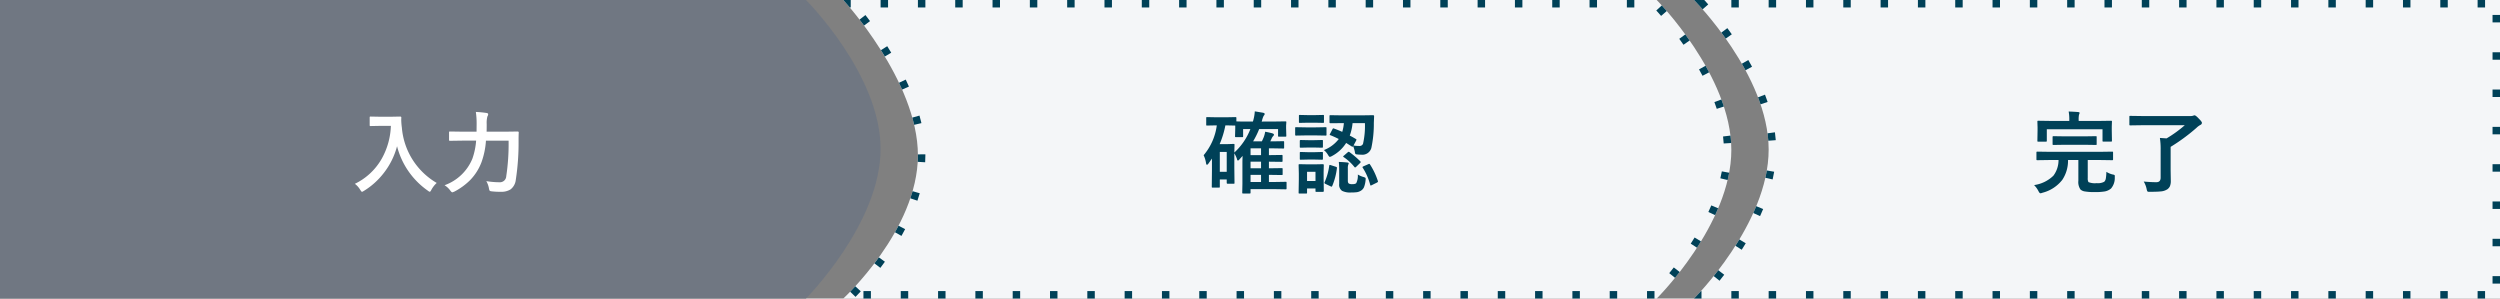
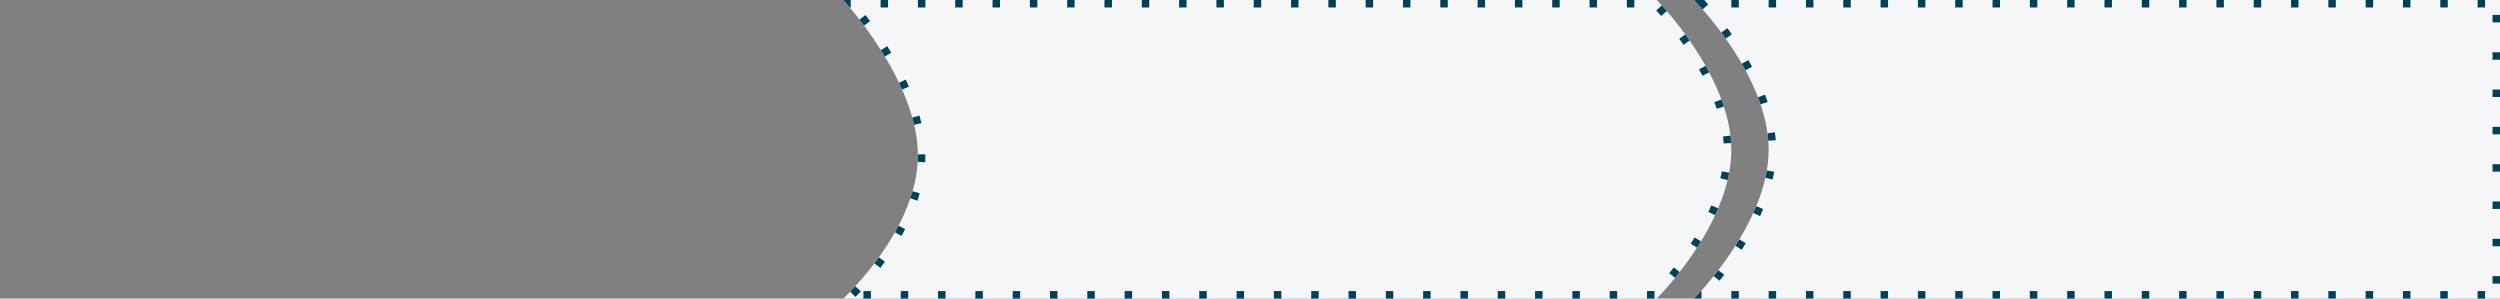
<svg xmlns="http://www.w3.org/2000/svg" width="335" height="40" viewBox="0 0 335 40">
  <rect x="0" y="0" width="335" height="40" fill="#808080" stroke="none" />
  <g transform="translate(-20 -208)">
-     <path d="M0,0H108s10,9.958,10,19.958S108,40,108,40H0Z" transform="translate(20 208)" fill="#707782" />
    <g transform="translate(133 208)" fill="#f4f6f8" stroke-dasharray="1 4">
      <path d="M0,0H109s10,10.093,10,20.093S109,40,109,40H0s10-9.188,10-19.188S0,0,0,0Z" stroke="none" />
      <path d="M 0 0 L 1 0 L 1 1 L 0.869 1 C 0.33 0.357 0 0 0 0 Z M 5 0 L 6 0 L 6 1 L 5 1 L 5 0 Z M 10 0 L 11 0 L 11 1 L 10 1 L 10 0 Z M 15 0 L 16 0 L 16 1 L 15 1 L 15 0 Z M 20 0 L 21 0 L 21 1 L 20 1 L 20 0 Z M 25 0 L 26 0 L 26 1 L 25 1 L 25 0 Z M 30 0 L 31 0 L 31 1 L 30 1 L 30 0 Z M 35 0 L 36 0 L 36 1 L 35 1 L 35 0 Z M 40 0 L 41 0 L 41 1 L 40 1 L 40 0 Z M 45 0 L 46 0 L 46 1 L 45 1 L 45 0 Z M 50 0 L 51 0 L 51 1 L 50 1 L 50 0 Z M 55 0 L 56 0 L 56 1 L 55 1 L 55 0 Z M 60 0 L 61 0 L 61 1 L 60 1 L 60 0 Z M 65 0 L 66 0 L 66 1 L 65 1 L 65 0 Z M 70 0 L 71 0 L 71 1 L 70 1 L 70 0 Z M 75 0 L 76 0 L 76 1 L 75 1 L 75 0 Z M 80 0 L 81 0 L 81 1 L 80 1 L 80 0 Z M 85 0 L 86 0 L 86 1 L 85 1 L 85 0 Z M 90 0 L 91 0 L 91 1 L 90 1 L 90 0 Z M 95 0 L 96 0 L 96 1 L 95 1 L 95 0 Z M 100 0 L 101 0 L 101 1 L 100 1 L 100 0 Z M 105 0 L 106 0 L 106 1 L 105 1 L 105 0 Z M 109.683 0.73 C 109.854 0.919 110.053 1.142 110.274 1.397 C 110.275 1.398 110.276 1.4 110.277 1.401 C 110.299 1.427 110.322 1.453 110.345 1.479 L 109.588 2.132 C 109.37 1.88 109.152 1.634 108.942 1.401 L 109.683 0.73 Z M 112.829 4.613 C 112.855 4.648 112.882 4.685 112.908 4.721 C 112.908 4.721 112.909 4.722 112.909 4.723 C 112.911 4.725 112.911 4.726 112.913 4.727 C 112.915 4.73 112.916 4.733 112.918 4.735 C 112.919 4.736 112.92 4.737 112.92 4.738 C 112.923 4.742 112.926 4.745 112.928 4.749 C 112.928 4.749 112.928 4.749 112.928 4.749 C 113.039 4.903 113.151 5.059 113.263 5.218 C 113.264 5.22 113.265 5.221 113.266 5.222 C 113.268 5.225 113.269 5.227 113.271 5.23 C 113.273 5.232 113.274 5.234 113.276 5.236 C 113.277 5.237 113.277 5.239 113.278 5.24 C 113.28 5.243 113.282 5.245 113.284 5.248 C 113.284 5.249 113.285 5.249 113.285 5.25 C 113.327 5.309 113.368 5.368 113.409 5.427 L 112.589 5.999 C 112.404 5.734 112.213 5.465 112.021 5.202 L 112.829 4.613 Z M 115.542 8.81 C 115.598 8.909 115.654 9.009 115.709 9.109 C 115.709 9.109 115.709 9.109 115.709 9.109 C 115.711 9.113 115.714 9.118 115.716 9.122 C 115.716 9.122 115.716 9.122 115.716 9.122 C 115.729 9.145 115.741 9.168 115.754 9.191 C 115.754 9.191 115.754 9.191 115.754 9.191 C 115.756 9.195 115.759 9.199 115.761 9.204 C 115.762 9.205 115.762 9.206 115.763 9.207 C 115.765 9.21 115.766 9.213 115.768 9.217 C 115.769 9.218 115.77 9.22 115.771 9.222 C 115.772 9.224 115.774 9.227 115.775 9.23 C 115.776 9.231 115.777 9.233 115.778 9.235 C 115.78 9.238 115.781 9.24 115.783 9.243 C 115.784 9.245 115.785 9.246 115.786 9.249 C 115.787 9.251 115.788 9.254 115.79 9.256 C 115.791 9.258 115.792 9.26 115.793 9.262 C 115.794 9.264 115.796 9.267 115.797 9.269 C 115.798 9.271 115.799 9.274 115.8 9.275 C 115.802 9.278 115.803 9.28 115.805 9.283 C 115.805 9.285 115.806 9.286 115.807 9.288 C 115.809 9.291 115.81 9.294 115.812 9.297 C 115.813 9.298 115.814 9.3 115.815 9.301 C 115.816 9.305 115.818 9.308 115.82 9.311 C 115.82 9.312 115.821 9.313 115.822 9.314 C 115.829 9.328 115.836 9.341 115.843 9.354 C 115.844 9.356 115.845 9.358 115.846 9.359 C 115.848 9.362 115.849 9.365 115.851 9.368 C 115.851 9.369 115.852 9.371 115.853 9.373 C 115.855 9.375 115.856 9.378 115.858 9.381 C 115.859 9.383 115.859 9.384 115.861 9.386 C 115.862 9.389 115.864 9.392 115.865 9.395 C 115.866 9.396 115.867 9.398 115.868 9.4 C 115.869 9.402 115.871 9.405 115.872 9.408 C 115.873 9.41 115.874 9.411 115.875 9.413 C 115.877 9.416 115.878 9.419 115.88 9.421 C 115.88 9.423 115.881 9.425 115.882 9.426 C 115.884 9.429 115.885 9.432 115.887 9.435 C 115.888 9.436 115.889 9.438 115.889 9.439 C 115.891 9.443 115.893 9.446 115.895 9.45 C 115.895 9.451 115.896 9.451 115.896 9.453 C 115.898 9.456 115.9 9.46 115.902 9.463 C 115.903 9.464 115.903 9.465 115.904 9.466 C 115.943 9.54 115.982 9.613 116.022 9.687 L 115.138 10.155 C 114.988 9.873 114.832 9.585 114.671 9.301 L 115.542 8.81 Z M 117.667 13.33 C 117.747 13.545 117.824 13.761 117.898 13.978 C 117.898 13.978 117.898 13.978 117.898 13.979 C 117.899 13.983 117.901 13.988 117.902 13.992 C 117.903 13.993 117.903 13.994 117.903 13.995 C 117.905 13.999 117.906 14.002 117.907 14.006 C 117.908 14.008 117.908 14.009 117.909 14.011 C 117.91 14.014 117.911 14.017 117.912 14.02 C 117.913 14.022 117.913 14.024 117.914 14.026 C 117.915 14.029 117.916 14.031 117.917 14.034 C 117.917 14.036 117.918 14.039 117.919 14.041 C 117.92 14.044 117.921 14.046 117.921 14.048 C 117.922 14.051 117.923 14.053 117.924 14.056 C 117.925 14.058 117.925 14.06 117.926 14.062 C 117.927 14.065 117.928 14.068 117.929 14.071 C 117.93 14.072 117.93 14.074 117.931 14.076 C 117.932 14.079 117.933 14.083 117.934 14.086 C 117.935 14.087 117.935 14.088 117.935 14.089 C 117.956 14.15 117.976 14.213 117.997 14.274 L 117.046 14.585 C 116.949 14.287 116.842 13.982 116.729 13.679 L 117.667 13.33 Z M 118.882 18.169 C 118.882 18.169 118.882 18.17 118.882 18.171 C 118.882 18.174 118.883 18.178 118.883 18.182 C 118.883 18.183 118.884 18.185 118.884 18.186 C 118.884 18.19 118.885 18.193 118.885 18.197 C 118.885 18.198 118.885 18.2 118.886 18.202 C 118.886 18.205 118.886 18.208 118.887 18.212 C 118.887 18.214 118.887 18.215 118.887 18.217 C 118.888 18.22 118.888 18.223 118.889 18.226 C 118.889 18.228 118.889 18.231 118.889 18.232 C 118.89 18.235 118.89 18.238 118.89 18.241 C 118.89 18.243 118.891 18.245 118.891 18.248 C 118.891 18.25 118.892 18.252 118.892 18.254 C 118.892 18.257 118.892 18.26 118.893 18.263 C 118.893 18.264 118.893 18.264 118.893 18.265 C 118.895 18.278 118.896 18.292 118.898 18.306 C 118.898 18.306 118.898 18.307 118.898 18.307 C 118.898 18.311 118.899 18.315 118.899 18.319 C 118.899 18.32 118.899 18.321 118.899 18.322 C 118.9 18.326 118.9 18.329 118.901 18.333 C 118.901 18.334 118.901 18.336 118.901 18.337 C 118.902 18.341 118.902 18.344 118.902 18.348 C 118.902 18.349 118.903 18.35 118.903 18.352 C 118.903 18.355 118.904 18.359 118.904 18.363 C 118.904 18.364 118.904 18.365 118.904 18.367 C 118.905 18.37 118.905 18.374 118.906 18.378 C 118.906 18.379 118.906 18.38 118.906 18.382 C 118.906 18.385 118.907 18.389 118.907 18.392 C 118.907 18.394 118.907 18.395 118.908 18.397 C 118.908 18.4 118.908 18.404 118.909 18.407 C 118.909 18.409 118.909 18.41 118.909 18.411 C 118.91 18.415 118.91 18.419 118.91 18.422 C 118.91 18.424 118.911 18.425 118.911 18.426 C 118.911 18.43 118.912 18.433 118.912 18.437 C 118.912 18.438 118.912 18.44 118.912 18.441 C 118.913 18.445 118.913 18.448 118.913 18.452 C 118.914 18.453 118.914 18.455 118.914 18.456 C 118.914 18.46 118.915 18.463 118.915 18.467 C 118.915 18.468 118.915 18.469 118.915 18.47 C 118.916 18.474 118.916 18.478 118.917 18.482 C 118.917 18.483 118.917 18.483 118.917 18.484 C 118.919 18.507 118.921 18.529 118.923 18.551 C 118.924 18.553 118.924 18.554 118.924 18.556 C 118.924 18.559 118.924 18.562 118.925 18.565 C 118.925 18.567 118.925 18.569 118.925 18.571 C 118.926 18.574 118.926 18.577 118.926 18.579 C 118.926 18.582 118.927 18.584 118.927 18.586 C 118.927 18.589 118.927 18.591 118.928 18.594 C 118.928 18.596 118.928 18.599 118.928 18.602 C 118.929 18.604 118.929 18.606 118.929 18.609 C 118.929 18.612 118.929 18.614 118.93 18.617 C 118.93 18.619 118.93 18.622 118.93 18.624 C 118.931 18.627 118.931 18.629 118.931 18.632 C 118.931 18.635 118.932 18.636 118.932 18.639 C 118.932 18.642 118.932 18.645 118.933 18.648 C 118.933 18.65 118.933 18.651 118.933 18.654 C 118.933 18.657 118.934 18.66 118.934 18.663 C 118.934 18.665 118.934 18.667 118.935 18.669 C 118.935 18.672 118.935 18.675 118.935 18.679 C 118.936 18.68 118.936 18.682 118.936 18.684 C 118.936 18.687 118.937 18.691 118.937 18.695 C 118.937 18.696 118.937 18.697 118.937 18.699 C 118.938 18.703 118.938 18.707 118.938 18.711 C 118.938 18.712 118.938 18.713 118.939 18.714 C 118.939 18.718 118.939 18.723 118.94 18.728 C 118.94 18.728 118.94 18.728 118.94 18.729 C 118.943 18.76 118.945 18.791 118.948 18.822 C 118.948 18.822 118.948 18.822 118.948 18.822 C 118.948 18.827 118.949 18.832 118.949 18.838 C 118.949 18.838 118.949 18.837 118.949 18.838 C 118.949 18.843 118.95 18.848 118.95 18.853 C 118.95 18.853 118.95 18.854 118.95 18.854 C 118.951 18.859 118.951 18.864 118.951 18.869 C 118.951 18.869 118.951 18.868 118.951 18.869 C 118.952 18.874 118.952 18.879 118.953 18.884 C 118.953 18.884 118.953 18.885 118.953 18.885 C 118.953 18.89 118.953 18.895 118.954 18.9 C 118.954 18.9 118.954 18.899 118.954 18.9 C 118.954 18.905 118.955 18.91 118.955 18.915 C 118.955 18.915 118.955 18.916 118.955 18.916 C 118.959 18.967 118.963 19.019 118.966 19.071 C 118.966 19.071 118.966 19.071 118.966 19.071 C 118.966 19.076 118.967 19.081 118.967 19.086 C 118.967 19.087 118.967 19.087 118.967 19.088 C 118.967 19.092 118.968 19.097 118.968 19.101 C 118.968 19.102 118.968 19.103 118.968 19.104 C 118.968 19.108 118.969 19.112 118.969 19.116 C 118.969 19.118 118.969 19.119 118.969 19.12 C 118.969 19.124 118.97 19.128 118.97 19.131 C 118.97 19.133 118.97 19.134 118.97 19.136 C 118.97 19.139 118.971 19.143 118.971 19.147 C 118.971 19.148 118.971 19.149 118.971 19.151 C 118.971 19.154 118.971 19.158 118.972 19.161 C 118.972 19.163 118.972 19.163 118.972 19.165 L 117.974 19.225 C 117.955 18.917 117.927 18.603 117.889 18.288 L 118.882 18.169 Z M 117.725 22.963 L 118.708 23.146 C 118.678 23.308 118.646 23.47 118.611 23.631 C 118.611 23.632 118.611 23.632 118.611 23.632 C 118.61 23.636 118.609 23.64 118.608 23.644 C 118.608 23.645 118.608 23.646 118.608 23.647 C 118.607 23.651 118.606 23.655 118.605 23.658 C 118.605 23.66 118.605 23.661 118.605 23.662 C 118.604 23.665 118.603 23.669 118.602 23.672 C 118.602 23.674 118.602 23.676 118.601 23.678 C 118.601 23.681 118.6 23.684 118.599 23.687 C 118.599 23.689 118.599 23.691 118.598 23.693 C 118.598 23.695 118.597 23.698 118.596 23.701 C 118.596 23.703 118.595 23.706 118.595 23.708 C 118.594 23.711 118.594 23.713 118.593 23.715 C 118.593 23.718 118.592 23.721 118.591 23.723 C 118.591 23.725 118.59 23.728 118.59 23.73 C 118.589 23.733 118.589 23.736 118.588 23.739 C 118.588 23.741 118.587 23.742 118.587 23.745 C 118.586 23.748 118.585 23.751 118.585 23.754 C 118.584 23.756 118.584 23.758 118.584 23.76 C 118.583 23.763 118.582 23.767 118.581 23.77 C 118.581 23.771 118.581 23.773 118.58 23.774 C 118.579 23.778 118.578 23.782 118.578 23.786 C 118.577 23.787 118.577 23.788 118.577 23.789 C 118.573 23.809 118.568 23.829 118.564 23.85 C 118.564 23.85 118.563 23.85 118.563 23.85 C 118.562 23.855 118.561 23.86 118.56 23.864 C 118.56 23.866 118.56 23.866 118.56 23.867 C 118.559 23.871 118.558 23.875 118.557 23.879 C 118.556 23.881 118.556 23.881 118.556 23.883 C 118.555 23.887 118.554 23.89 118.554 23.894 C 118.553 23.895 118.553 23.897 118.552 23.899 C 118.552 23.902 118.551 23.905 118.55 23.909 C 118.55 23.911 118.549 23.912 118.549 23.914 C 118.548 23.917 118.547 23.92 118.547 23.924 C 118.546 23.926 118.546 23.927 118.546 23.929 C 118.545 23.932 118.544 23.935 118.543 23.938 C 118.543 23.941 118.543 23.942 118.542 23.944 C 118.541 23.947 118.541 23.95 118.54 23.953 C 118.539 23.955 118.539 23.957 118.539 23.959 C 118.538 23.962 118.537 23.965 118.537 23.967 C 118.536 23.97 118.536 23.972 118.535 23.975 C 118.535 23.977 118.534 23.979 118.533 23.981 C 118.533 23.984 118.532 23.987 118.532 23.99 C 118.531 23.992 118.531 23.994 118.53 23.995 C 118.529 23.999 118.529 24.002 118.528 24.005 C 118.528 24.006 118.527 24.007 118.527 24.008 C 118.526 24.013 118.525 24.016 118.524 24.02 C 118.524 24.021 118.524 24.021 118.524 24.022 C 118.516 24.056 118.508 24.09 118.5 24.124 L 117.527 23.892 C 117.602 23.581 117.668 23.268 117.725 22.963 Z M 116.314 27.523 L 117.235 27.914 C 117.135 28.147 117.033 28.38 116.928 28.61 C 116.928 28.611 116.928 28.611 116.928 28.612 C 116.926 28.615 116.924 28.619 116.922 28.623 C 116.922 28.624 116.922 28.624 116.922 28.625 C 116.92 28.629 116.918 28.633 116.916 28.637 C 116.916 28.637 116.916 28.638 116.915 28.639 C 116.914 28.643 116.912 28.646 116.91 28.65 C 116.91 28.651 116.91 28.651 116.909 28.652 C 116.908 28.656 116.906 28.66 116.904 28.664 C 116.904 28.664 116.903 28.665 116.903 28.666 C 116.901 28.669 116.9 28.673 116.898 28.677 C 116.898 28.678 116.897 28.678 116.897 28.678 C 116.895 28.683 116.894 28.686 116.892 28.691 C 116.891 28.691 116.891 28.691 116.891 28.691 C 116.87 28.737 116.85 28.782 116.828 28.828 L 115.922 28.406 C 116.058 28.112 116.19 27.815 116.314 27.523 Z M 114.078 31.824 L 114.93 32.346 C 114.754 32.634 114.576 32.917 114.398 33.193 L 113.558 32.65 C 113.735 32.375 113.91 32.098 114.078 31.824 Z M 111.289 35.835 L 112.077 36.449 C 112.075 36.453 112.072 36.456 112.069 36.46 C 112.069 36.46 112.068 36.461 112.068 36.462 C 112.066 36.464 112.065 36.466 112.063 36.467 C 111.86 36.728 111.661 36.977 111.469 37.213 C 111.468 37.215 111.466 37.217 111.465 37.219 C 111.461 37.223 111.458 37.227 111.454 37.232 L 110.679 36.601 C 110.884 36.349 111.089 36.091 111.289 35.835 Z M 107.701 39 L 108.701 39 L 108.701 40 C 108.701 40 107.701 40 107.701 40 L 107.701 39 Z M 102.701 39 L 103.701 39 L 103.701 40 C 103.701 40 102.701 40 102.701 40 L 102.701 39 Z M 97.701 39 L 98.701 39 L 98.701 40 C 98.701 40 97.701 40 97.701 40 L 97.701 39 Z M 92.701 39 L 93.701 39 L 93.701 40 C 93.701 40 92.701 40 92.701 40 L 92.701 39 Z M 87.701 39 L 88.701 39 L 88.701 40 C 88.701 40 87.701 40 87.701 40 L 87.701 39 Z M 82.701 39 L 83.701 39 L 83.701 40 C 83.701 40 82.701 40 82.701 40 L 82.701 39 Z M 77.701 39 L 78.701 39 L 78.701 40 C 78.701 40 77.701 40 77.701 40 L 77.701 39 Z M 72.701 39 L 73.701 39 L 73.701 40 C 73.701 40 72.701 40 72.701 40 L 72.701 39 Z M 67.701 39 L 68.701 39 L 68.701 40 C 68.701 40 67.701 40 67.701 40 L 67.701 39 Z M 62.701 39 L 63.701 39 L 63.701 40 C 63.701 40 62.701 40 62.701 40 L 62.701 39 Z M 57.701 39 L 58.701 39 L 58.701 40 C 58.701 40 57.701 40 57.701 40 L 57.701 39 Z M 52.701 39 L 53.701 39 L 53.701 40 C 53.701 40 52.701 40 52.701 40 L 52.701 39 Z M 47.701 39 L 48.701 39 L 48.701 40 C 48.701 40 47.701 40 47.701 40 L 47.701 39 Z M 42.701 39 L 43.701 39 L 43.701 40 C 43.701 40 42.701 40 42.701 40 L 42.701 39 Z M 37.701 39 L 38.701 39 L 38.701 40 C 38.701 40 37.701 40 37.701 40 L 37.701 39 Z M 32.701 39 L 33.701 39 L 33.701 40 C 33.701 40 32.701 40 32.701 40 L 32.701 39 Z M 27.701 39 L 28.701 39 L 28.701 40 C 28.701 40 27.701 40 27.701 40 L 27.701 39 Z M 22.701 39 L 23.701 39 L 23.701 40 C 23.701 40 22.701 40 22.701 40 L 22.701 39 Z M 17.701 39 L 18.701 39 L 18.701 40 C 18.701 40 17.701 40 17.701 40 L 17.701 39 Z M 12.701 39 L 13.701 39 L 13.701 40 C 13.701 40 12.701 40 12.701 40 L 12.701 39 Z M 7.701 39 L 8.701 39 L 8.701 40 C 8.701 40 7.701 40 7.701 40 L 7.701 39 Z M 2.701 39 L 3.701 39 L 3.701 40 C 3.701 40 2.701 40 2.701 40 L 2.701 39 Z M 1.608 38.359 L 2.344 39.036 C 2.109 39.291 1.873 39.543 1.641 39.782 L 0.922 39.087 C 1.125 38.877 1.355 38.634 1.608 38.359 Z M 4.765 34.485 L 5.577 35.07 C 5.379 35.344 5.175 35.621 4.968 35.894 L 4.171 35.289 C 4.191 35.263 4.212 35.236 4.232 35.209 C 4.233 35.208 4.233 35.207 4.234 35.206 C 4.236 35.204 4.237 35.202 4.239 35.2 C 4.24 35.198 4.241 35.197 4.243 35.195 C 4.244 35.193 4.245 35.191 4.247 35.189 C 4.248 35.187 4.25 35.185 4.252 35.183 C 4.253 35.181 4.254 35.18 4.255 35.178 C 4.258 35.175 4.26 35.171 4.263 35.168 C 4.264 35.167 4.264 35.166 4.265 35.165 C 4.267 35.162 4.269 35.159 4.272 35.156 C 4.273 35.155 4.273 35.154 4.274 35.153 C 4.276 35.15 4.279 35.147 4.281 35.144 C 4.281 35.143 4.282 35.142 4.283 35.142 C 4.288 35.134 4.295 35.126 4.3 35.118 C 4.301 35.118 4.301 35.117 4.301 35.117 C 4.304 35.114 4.307 35.11 4.309 35.106 C 4.31 35.106 4.31 35.105 4.311 35.104 C 4.313 35.101 4.316 35.097 4.319 35.094 C 4.319 35.093 4.319 35.093 4.319 35.093 C 4.325 35.085 4.331 35.077 4.337 35.069 C 4.338 35.068 4.338 35.068 4.338 35.067 C 4.341 35.064 4.343 35.061 4.346 35.057 C 4.346 35.056 4.347 35.056 4.348 35.055 C 4.351 35.051 4.353 35.048 4.356 35.044 C 4.356 35.044 4.356 35.044 4.356 35.043 C 4.359 35.039 4.362 35.036 4.365 35.031 C 4.365 35.031 4.366 35.031 4.366 35.03 C 4.369 35.027 4.371 35.023 4.374 35.02 C 4.374 35.019 4.375 35.018 4.376 35.017 C 4.378 35.014 4.38 35.011 4.382 35.008 C 4.383 35.007 4.384 35.006 4.385 35.005 C 4.387 35.002 4.39 34.998 4.393 34.994 C 4.393 34.994 4.393 34.994 4.393 34.994 C 4.396 34.99 4.399 34.986 4.402 34.982 C 4.403 34.981 4.403 34.98 4.404 34.979 C 4.406 34.976 4.408 34.974 4.41 34.971 C 4.411 34.97 4.412 34.968 4.413 34.967 C 4.415 34.964 4.417 34.962 4.419 34.96 C 4.42 34.958 4.421 34.957 4.422 34.955 C 4.424 34.952 4.426 34.95 4.428 34.947 C 4.43 34.944 4.432 34.942 4.434 34.939 C 4.435 34.937 4.436 34.936 4.438 34.934 C 4.439 34.931 4.441 34.929 4.443 34.927 C 4.444 34.926 4.445 34.924 4.446 34.923 C 4.448 34.921 4.449 34.918 4.451 34.915 C 4.452 34.915 4.452 34.914 4.453 34.914 C 4.459 34.904 4.466 34.895 4.473 34.886 C 4.473 34.886 4.474 34.885 4.474 34.885 C 4.476 34.882 4.478 34.879 4.481 34.876 C 4.481 34.876 4.481 34.876 4.481 34.876 C 4.576 34.747 4.67 34.617 4.765 34.485 Z M 7.402 30.242 L 8.289 30.704 C 8.132 31.005 7.966 31.31 7.796 31.612 L 6.925 31.121 C 7.039 30.918 7.152 30.713 7.263 30.506 C 7.263 30.506 7.263 30.505 7.263 30.505 C 7.265 30.501 7.267 30.497 7.27 30.493 C 7.27 30.492 7.27 30.491 7.271 30.49 C 7.273 30.487 7.275 30.483 7.277 30.479 C 7.277 30.478 7.278 30.477 7.278 30.477 C 7.28 30.473 7.282 30.47 7.284 30.466 C 7.284 30.465 7.285 30.464 7.286 30.463 C 7.287 30.46 7.289 30.456 7.291 30.453 C 7.291 30.452 7.292 30.45 7.293 30.449 C 7.294 30.446 7.296 30.443 7.298 30.439 C 7.299 30.438 7.299 30.437 7.3 30.436 C 7.302 30.432 7.304 30.429 7.306 30.424 C 7.306 30.424 7.307 30.423 7.307 30.422 C 7.309 30.418 7.312 30.414 7.314 30.409 C 7.315 30.407 7.316 30.405 7.317 30.403 C 7.319 30.4 7.319 30.399 7.321 30.397 C 7.322 30.394 7.323 30.392 7.325 30.389 C 7.326 30.387 7.327 30.385 7.327 30.384 C 7.329 30.381 7.33 30.378 7.332 30.375 C 7.333 30.374 7.333 30.373 7.334 30.371 C 7.336 30.368 7.337 30.365 7.339 30.362 C 7.339 30.361 7.341 30.359 7.341 30.358 C 7.343 30.355 7.344 30.352 7.346 30.349 C 7.346 30.348 7.347 30.347 7.348 30.346 C 7.349 30.342 7.351 30.339 7.353 30.336 C 7.353 30.336 7.354 30.334 7.354 30.334 C 7.367 30.309 7.379 30.285 7.392 30.261 C 7.392 30.261 7.392 30.26 7.392 30.26 C 7.394 30.256 7.396 30.253 7.398 30.249 C 7.398 30.249 7.399 30.248 7.399 30.248 C 7.4 30.246 7.401 30.244 7.402 30.242 Z M 9.285 25.619 L 10.246 25.895 C 10.151 26.225 10.045 26.561 9.933 26.894 L 8.986 26.573 C 8.986 26.572 8.986 26.572 8.986 26.572 C 8.987 26.569 8.988 26.565 8.989 26.562 C 8.99 26.561 8.99 26.559 8.991 26.558 C 9.077 26.302 9.159 26.043 9.236 25.784 C 9.236 25.783 9.237 25.783 9.237 25.782 C 9.238 25.778 9.239 25.774 9.24 25.77 C 9.241 25.768 9.242 25.765 9.242 25.763 C 9.243 25.76 9.244 25.759 9.245 25.756 C 9.245 25.753 9.246 25.75 9.247 25.747 C 9.248 25.745 9.248 25.743 9.249 25.742 C 9.25 25.739 9.251 25.735 9.252 25.732 C 9.252 25.73 9.252 25.729 9.253 25.728 C 9.254 25.724 9.255 25.721 9.256 25.717 C 9.256 25.716 9.257 25.715 9.257 25.714 C 9.258 25.71 9.259 25.706 9.26 25.702 C 9.261 25.702 9.261 25.701 9.261 25.7 C 9.262 25.696 9.263 25.692 9.265 25.687 C 9.265 25.687 9.265 25.687 9.265 25.687 C 9.271 25.664 9.278 25.642 9.285 25.619 Z M 10.999 20.679 C 11 20.724 11 20.768 11 20.812 C 11 21.119 10.991 21.433 10.973 21.744 L 9.975 21.687 C 9.977 21.656 9.978 21.624 9.98 21.593 C 9.98 21.592 9.98 21.592 9.98 21.591 C 9.98 21.588 9.98 21.584 9.981 21.58 C 9.981 21.579 9.981 21.578 9.981 21.577 C 9.981 21.574 9.981 21.57 9.981 21.567 C 9.981 21.565 9.981 21.564 9.981 21.562 C 9.982 21.56 9.982 21.556 9.982 21.554 C 9.982 21.552 9.982 21.549 9.982 21.547 C 9.982 21.545 9.982 21.543 9.983 21.54 C 9.983 21.538 9.983 21.535 9.983 21.532 C 9.983 21.531 9.983 21.528 9.983 21.527 C 9.983 21.523 9.983 21.52 9.984 21.517 C 9.984 21.515 9.984 21.515 9.984 21.513 C 9.984 21.509 9.984 21.505 9.984 21.502 C 9.984 21.501 9.984 21.499 9.984 21.499 C 9.985 21.494 9.985 21.49 9.985 21.486 C 9.985 21.486 9.985 21.485 9.985 21.485 C 9.99 21.373 9.994 21.261 9.996 21.149 C 9.996 21.149 9.996 21.149 9.996 21.149 C 9.996 21.144 9.996 21.139 9.997 21.135 C 9.997 21.135 9.997 21.134 9.997 21.134 C 9.997 21.13 9.997 21.125 9.997 21.12 C 9.997 21.12 9.997 21.119 9.997 21.119 C 9.997 21.115 9.997 21.11 9.997 21.106 C 9.997 21.106 9.997 21.105 9.997 21.105 C 9.997 21.1 9.997 21.096 9.997 21.091 C 9.997 21.091 9.997 21.09 9.997 21.09 C 9.998 21.086 9.998 21.081 9.998 21.077 C 9.998 21.077 9.998 21.076 9.998 21.076 C 9.998 21.071 9.998 21.066 9.998 21.062 C 9.998 21.062 9.998 21.061 9.998 21.061 C 9.998 21.037 9.999 21.013 9.999 20.989 C 9.999 20.988 9.999 20.987 9.999 20.986 C 9.999 20.982 9.999 20.978 9.999 20.974 C 9.999 20.973 9.999 20.972 9.999 20.971 C 9.999 20.967 9.999 20.964 9.999 20.96 C 9.999 20.958 9.999 20.958 9.999 20.956 C 9.999 20.953 9.999 20.949 9.999 20.946 C 9.999 20.944 9.999 20.943 9.999 20.941 C 9.999 20.938 9.999 20.935 10 20.932 C 10 20.93 10 20.929 10 20.927 C 10 20.924 10 20.921 10 20.918 C 10 20.916 10 20.914 10 20.912 C 10 20.909 10 20.906 10 20.904 C 10 20.902 10 20.9 10 20.898 C 10 20.895 10 20.892 10 20.89 C 10 20.888 10 20.885 10 20.884 C 10 20.881 10 20.878 10 20.875 C 10 20.873 10 20.871 10 20.869 C 10 20.867 10 20.864 10 20.861 C 10 20.859 10 20.857 10 20.855 C 10 20.852 10 20.849 10 20.846 C 10 20.845 10 20.843 10 20.841 C 10 20.838 10 20.834 10 20.831 C 10 20.83 10 20.828 10 20.827 C 10 20.822 10 20.817 10 20.812 C 10 20.812 10 20.812 10 20.812 C 10 20.812 10 20.812 10 20.812 C 10 20.812 10 20.812 10 20.812 C 10 20.812 10 20.812 10 20.812 C 10 20.81 10 20.807 10 20.805 C 10 20.804 10 20.803 10 20.803 C 10 20.801 10 20.799 10 20.798 C 10 20.796 10 20.794 10 20.793 C 10 20.792 10 20.791 10 20.79 C 10 20.771 10 20.752 10 20.733 C 10 20.732 10 20.73 10 20.73 C 10 20.728 10 20.727 10 20.726 C 10 20.713 10 20.7 9.999 20.688 L 10.999 20.679 Z M 10.211 15.488 C 10.306 15.827 10.394 16.167 10.472 16.499 L 9.498 16.727 C 9.454 16.54 9.408 16.354 9.359 16.167 C 9.359 16.167 9.359 16.167 9.359 16.166 C 9.357 16.161 9.356 16.157 9.355 16.152 C 9.355 16.152 9.355 16.151 9.355 16.15 C 9.353 16.146 9.352 16.142 9.351 16.138 C 9.351 16.137 9.351 16.136 9.35 16.135 C 9.349 16.13 9.349 16.128 9.347 16.123 C 9.347 16.122 9.347 16.121 9.346 16.119 C 9.346 16.116 9.344 16.112 9.344 16.109 C 9.343 16.107 9.343 16.105 9.342 16.104 C 9.341 16.1 9.341 16.098 9.34 16.094 C 9.339 16.092 9.339 16.09 9.338 16.088 C 9.337 16.085 9.337 16.083 9.336 16.08 C 9.335 16.078 9.335 16.075 9.334 16.073 C 9.334 16.071 9.333 16.068 9.332 16.065 C 9.331 16.061 9.33 16.057 9.329 16.054 C 9.329 16.053 9.328 16.051 9.328 16.051 C 9.327 16.046 9.326 16.042 9.325 16.037 C 9.325 16.037 9.324 16.037 9.324 16.037 C 9.3 15.944 9.274 15.852 9.248 15.759 L 10.211 15.488 Z M 8.369 10.664 C 8.517 10.976 8.661 11.291 8.797 11.599 L 7.882 12.003 C 7.747 11.697 7.608 11.394 7.466 11.094 L 8.369 10.664 Z M 5.888 6.19 C 6.07 6.479 6.251 6.772 6.424 7.059 L 5.567 7.575 C 5.539 7.528 5.511 7.482 5.483 7.436 C 5.481 7.433 5.48 7.431 5.478 7.429 C 5.477 7.427 5.477 7.426 5.476 7.424 C 5.474 7.421 5.472 7.417 5.47 7.414 C 5.469 7.413 5.468 7.412 5.468 7.411 C 5.465 7.407 5.463 7.403 5.46 7.399 C 5.46 7.399 5.46 7.399 5.46 7.399 C 5.395 7.291 5.329 7.184 5.264 7.078 C 5.264 7.078 5.264 7.078 5.264 7.078 C 5.261 7.074 5.259 7.07 5.256 7.065 C 5.256 7.065 5.256 7.065 5.255 7.065 C 5.253 7.061 5.251 7.057 5.248 7.053 C 5.248 7.052 5.247 7.051 5.246 7.05 C 5.245 7.047 5.242 7.043 5.24 7.04 C 5.24 7.039 5.239 7.038 5.238 7.037 C 5.237 7.034 5.235 7.031 5.233 7.028 C 5.232 7.026 5.23 7.024 5.229 7.022 C 5.228 7.02 5.226 7.017 5.225 7.015 C 5.223 7.013 5.222 7.011 5.221 7.008 C 5.22 7.007 5.218 7.005 5.217 7.003 C 5.159 6.909 5.101 6.816 5.042 6.723 L 5.888 6.19 Z M 2.969 2.017 C 3.175 2.284 3.382 2.557 3.584 2.829 L 2.781 3.425 C 2.645 3.243 2.512 3.066 2.383 2.896 C 2.382 2.896 2.382 2.895 2.382 2.894 C 2.38 2.893 2.379 2.891 2.378 2.89 C 2.377 2.889 2.376 2.888 2.375 2.887 C 2.375 2.886 2.375 2.885 2.374 2.885 C 2.373 2.883 2.371 2.881 2.37 2.879 C 2.37 2.879 2.37 2.879 2.37 2.879 C 2.368 2.877 2.367 2.875 2.365 2.873 C 2.365 2.873 2.365 2.873 2.365 2.873 C 2.302 2.79 2.239 2.708 2.177 2.627 L 2.969 2.017 Z" stroke="none" fill="#004158" />
    </g>
    <g transform="translate(247 208)" fill="#f4f6f8" stroke-dasharray="1 4">
      <path d="M0,0H108V40H0s10-9.958,10-19.958S0,0,0,0Z" stroke="none" />
      <path d="M 0 0 L 1 0 L 1 0.029 L 1.031 0 L 1.374 0 C 1.547 0.189 1.724 0.387 1.903 0.591 L 1.152 1.251 C 1.115 1.209 1.078 1.167 1.042 1.127 C 1.042 1.127 1.042 1.126 1.042 1.126 C 1.04 1.125 1.039 1.123 1.038 1.122 C 1.037 1.121 1.036 1.119 1.035 1.118 C 1.035 1.118 1.035 1.118 1.034 1.118 C 0.398 0.399 0 0 0 0 Z M 5 0 L 6 0 L 6 1 L 5 1 L 5 0 Z M 10 0 L 11 0 L 11 1 L 10 1 L 10 0 Z M 15 0 L 16 0 L 16 1 L 15 1 L 15 0 Z M 20 0 L 21 0 L 21 1 L 20 1 L 20 0 Z M 25 0 L 26 0 L 26 1 L 25 1 L 25 0 Z M 30 0 L 31 0 L 31 1 L 30 1 L 30 0 Z M 35 0 L 36 0 L 36 1 L 35 1 L 35 0 Z M 40 0 L 41 0 L 41 1 L 40 1 L 40 0 Z M 45 0 L 46 0 L 46 1 L 45 1 L 45 0 Z M 50 0 L 51 0 L 51 1 L 50 1 L 50 0 Z M 55 0 L 56 0 L 56 1 L 55 1 L 55 0 Z M 60 0 L 61 0 L 61 1 L 60 1 L 60 0 Z M 65 0 L 66 0 L 66 1 L 65 1 L 65 0 Z M 70 0 L 71 0 L 71 1 L 70 1 L 70 0 Z M 75 0 L 76 0 L 76 1 L 75 1 L 75 0 Z M 80 0 L 81 0 L 81 1 L 80 1 L 80 0 Z M 85 0 L 86 0 L 86 1 L 85 1 L 85 0 Z M 90 0 L 91 0 L 91 1 L 90 1 L 90 0 Z M 95 0 L 96 0 L 96 1 L 95 1 L 95 0 Z M 100 0 L 101 0 L 101 1 L 100 1 L 100 0 Z M 105 0 L 106 0 L 106 1 L 105 1 L 105 0 Z M 107 2 L 108 2 C 108 2 108 3 108 3 L 107 3 L 107 2 Z M 107 7 L 108 7 C 108 7 108 8 108 8 L 107 8 L 107 7 Z M 107 12 L 108 12 C 108 12 108 13 108 13 L 107 13 L 107 12 Z M 107 17 L 108 17 C 108 17 108 18 108 18 L 107 18 L 107 17 Z M 107 22 L 108 22 C 108 22 108 23 108 23 L 107 23 L 107 22 Z M 107 27 L 108 27 C 108 27 108 28 108 28 L 107 28 L 107 27 Z M 107 32 L 108 32 C 108 32 108 33 108 33 L 107 33 L 107 32 Z M 107 37 L 108 37 C 108 37 108 38 108 38 L 107 38 L 107 37 Z M 105 39 L 106 39 L 106 40 C 106 40 105 40 105 40 L 105 39 Z M 100 39 L 101 39 L 101 40 C 101 40 100 40 100 40 L 100 39 Z M 95 39 L 96 39 L 96 40 C 96 40 95 40 95 40 L 95 39 Z M 90 39 L 91 39 L 91 40 C 91 40 90 40 90 40 L 90 39 Z M 85 39 L 86 39 L 86 40 C 86 40 85 40 85 40 L 85 39 Z M 80 39 L 81 39 L 81 40 C 81 40 80 40 80 40 L 80 39 Z M 75 39 L 76 39 L 76 40 C 76 40 75 40 75 40 L 75 39 Z M 70 39 L 71 39 L 71 40 C 71 40 70 40 70 40 L 70 39 Z M 65 39 L 66 39 L 66 40 C 66 40 65 40 65 40 L 65 39 Z M 60 39 L 61 39 L 61 40 C 61 40 60 40 60 40 L 60 39 Z M 55 39 L 56 39 L 56 40 C 56 40 55 40 55 40 L 55 39 Z M 50 39 L 51 39 L 51 40 C 51 40 50 40 50 40 L 50 39 Z M 45 39 L 46 39 L 46 40 C 46 40 45 40 45 40 L 45 39 Z M 40 39 L 41 39 L 41 40 C 41 40 40 40 40 40 L 40 39 Z M 35 39 L 36 39 L 36 40 C 36 40 35 40 35 40 L 35 39 Z M 30 39 L 31 39 L 31 40 C 31 40 30 40 30 40 L 30 39 Z M 25 39 L 26 39 L 26 40 C 26 40 25 40 25 40 L 25 39 Z M 20 39 L 21 39 L 21 40 C 21 40 20 40 20 40 L 20 39 Z M 15 39 L 16 39 L 16 40 C 16 40 15 40 15 40 L 15 39 Z M 10 39 L 11 39 L 11 40 C 11 40 10 40 10 40 L 10 39 Z M 5 39 L 6 39 L 6 40 C 6 40 5 40 5 40 L 5 39 Z M 0.936 39 L 1 39 L 1 40 C 1 40 0 40 0 40 C 0 40 0.357 39.644 0.936 39 Z M 3.253 36.207 L 4.046 36.815 C 3.84 37.084 3.628 37.354 3.416 37.619 L 2.636 36.994 C 2.795 36.795 2.959 36.587 3.126 36.371 C 3.127 36.37 3.129 36.368 3.13 36.366 C 3.131 36.364 3.133 36.362 3.134 36.36 C 3.134 36.36 3.134 36.36 3.135 36.36 C 3.174 36.309 3.213 36.258 3.253 36.207 Z M 6.073 32.081 L 6.93 32.596 C 6.756 32.885 6.575 33.178 6.391 33.468 L 5.547 32.932 C 5.553 32.922 5.56 32.911 5.566 32.901 C 5.567 32.901 5.567 32.9 5.568 32.899 C 5.57 32.896 5.572 32.893 5.574 32.889 C 5.575 32.887 5.577 32.885 5.578 32.883 C 5.579 32.881 5.581 32.878 5.582 32.876 C 5.584 32.874 5.585 32.872 5.586 32.87 C 5.587 32.868 5.589 32.866 5.59 32.864 C 5.592 32.861 5.594 32.858 5.596 32.855 C 5.596 32.854 5.597 32.852 5.598 32.851 C 5.6 32.848 5.602 32.845 5.604 32.842 C 5.604 32.841 5.605 32.84 5.606 32.839 C 5.608 32.835 5.61 32.832 5.612 32.829 C 5.613 32.828 5.613 32.827 5.614 32.826 C 5.616 32.823 5.618 32.819 5.621 32.815 C 5.621 32.814 5.622 32.814 5.622 32.813 C 5.624 32.809 5.627 32.806 5.629 32.802 C 5.629 32.801 5.63 32.8 5.631 32.799 C 5.633 32.796 5.635 32.793 5.637 32.789 C 5.637 32.789 5.638 32.788 5.639 32.787 C 5.641 32.783 5.643 32.78 5.645 32.776 C 5.646 32.776 5.646 32.775 5.646 32.774 C 5.649 32.77 5.651 32.766 5.654 32.762 C 5.654 32.762 5.655 32.761 5.655 32.76 C 5.658 32.757 5.66 32.753 5.662 32.749 C 5.662 32.749 5.663 32.748 5.663 32.748 C 5.666 32.744 5.668 32.741 5.67 32.737 C 5.67 32.736 5.671 32.735 5.671 32.734 C 5.674 32.731 5.676 32.728 5.678 32.724 C 5.679 32.723 5.679 32.722 5.68 32.721 C 5.682 32.718 5.684 32.714 5.687 32.71 C 5.687 32.709 5.688 32.708 5.689 32.707 C 5.691 32.704 5.692 32.701 5.695 32.698 C 5.695 32.696 5.696 32.695 5.697 32.694 C 5.698 32.691 5.701 32.688 5.702 32.685 C 5.703 32.684 5.704 32.682 5.705 32.681 C 5.707 32.678 5.709 32.675 5.71 32.672 C 5.712 32.67 5.713 32.668 5.714 32.666 C 5.716 32.664 5.717 32.662 5.718 32.66 C 5.72 32.658 5.721 32.655 5.722 32.653 C 5.724 32.651 5.725 32.648 5.727 32.646 C 5.728 32.644 5.73 32.641 5.731 32.639 C 5.732 32.637 5.733 32.636 5.734 32.634 C 5.736 32.631 5.738 32.628 5.74 32.625 C 5.741 32.624 5.741 32.623 5.742 32.622 C 5.744 32.619 5.746 32.615 5.748 32.612 C 5.748 32.611 5.748 32.611 5.749 32.611 C 5.857 32.436 5.965 32.26 6.073 32.081 Z M 8.336 27.628 L 9.261 28.009 C 9.132 28.322 8.994 28.642 8.85 28.958 L 7.939 28.546 C 7.963 28.494 7.986 28.442 8.009 28.39 C 8.01 28.389 8.01 28.388 8.01 28.388 C 8.012 28.384 8.014 28.38 8.015 28.376 C 8.016 28.375 8.017 28.374 8.017 28.372 C 8.019 28.369 8.019 28.367 8.021 28.364 C 8.022 28.361 8.023 28.359 8.024 28.357 C 8.024 28.356 8.025 28.354 8.025 28.354 C 8.132 28.114 8.236 27.872 8.336 27.628 Z M 9.753 22.843 L 10.739 23.012 C 10.681 23.352 10.612 23.699 10.534 24.044 L 9.558 23.824 C 9.558 23.823 9.559 23.823 9.559 23.822 C 9.56 23.818 9.56 23.814 9.561 23.81 C 9.562 23.809 9.562 23.808 9.562 23.807 C 9.563 23.803 9.564 23.799 9.565 23.795 C 9.565 23.794 9.565 23.793 9.565 23.793 C 9.566 23.789 9.567 23.783 9.568 23.779 C 9.568 23.779 9.569 23.778 9.569 23.778 C 9.571 23.767 9.573 23.758 9.575 23.748 C 9.575 23.748 9.575 23.747 9.575 23.747 C 9.576 23.742 9.578 23.737 9.579 23.732 C 9.579 23.732 9.579 23.732 9.579 23.732 C 9.58 23.727 9.581 23.723 9.582 23.717 C 9.582 23.717 9.582 23.717 9.582 23.717 C 9.609 23.595 9.635 23.472 9.659 23.35 C 9.659 23.35 9.659 23.35 9.659 23.349 C 9.66 23.345 9.661 23.34 9.662 23.335 C 9.662 23.335 9.662 23.334 9.662 23.334 C 9.663 23.329 9.664 23.325 9.665 23.32 C 9.665 23.319 9.665 23.319 9.665 23.318 C 9.666 23.314 9.667 23.309 9.668 23.305 C 9.668 23.304 9.668 23.304 9.668 23.303 C 9.669 23.298 9.67 23.294 9.671 23.289 C 9.671 23.289 9.671 23.288 9.671 23.288 C 9.672 23.283 9.673 23.279 9.674 23.274 C 9.674 23.274 9.674 23.273 9.674 23.273 C 9.675 23.268 9.676 23.263 9.677 23.258 C 9.677 23.258 9.677 23.257 9.677 23.257 C 9.678 23.252 9.679 23.248 9.68 23.243 C 9.68 23.242 9.68 23.242 9.68 23.241 C 9.681 23.237 9.682 23.232 9.683 23.228 C 9.683 23.227 9.683 23.226 9.684 23.225 C 9.684 23.221 9.685 23.217 9.686 23.213 C 9.686 23.212 9.686 23.211 9.686 23.21 C 9.687 23.206 9.688 23.203 9.689 23.198 C 9.689 23.197 9.689 23.196 9.689 23.194 C 9.69 23.191 9.691 23.187 9.692 23.183 C 9.692 23.182 9.692 23.181 9.692 23.179 C 9.693 23.176 9.694 23.171 9.694 23.168 C 9.695 23.167 9.695 23.165 9.695 23.164 C 9.696 23.16 9.697 23.157 9.697 23.153 C 9.698 23.151 9.698 23.15 9.698 23.148 C 9.699 23.145 9.699 23.141 9.7 23.138 C 9.7 23.136 9.701 23.134 9.701 23.132 C 9.702 23.129 9.702 23.125 9.703 23.123 C 9.703 23.121 9.704 23.118 9.704 23.116 C 9.705 23.113 9.705 23.111 9.706 23.108 C 9.706 23.106 9.707 23.103 9.707 23.101 C 9.708 23.098 9.708 23.095 9.709 23.093 C 9.709 23.09 9.71 23.088 9.71 23.085 C 9.711 23.082 9.711 23.08 9.711 23.077 C 9.712 23.075 9.712 23.073 9.713 23.07 C 9.713 23.068 9.714 23.064 9.714 23.062 C 9.715 23.059 9.715 23.056 9.716 23.053 C 9.716 23.051 9.717 23.049 9.717 23.047 C 9.718 23.044 9.718 23.04 9.719 23.036 C 9.719 23.035 9.719 23.034 9.72 23.032 C 9.72 23.028 9.721 23.024 9.722 23.02 C 9.722 23.02 9.722 23.019 9.722 23.018 C 9.723 23.014 9.724 23.01 9.725 23.005 C 9.725 23.005 9.725 23.004 9.725 23.004 C 9.726 22.999 9.726 22.995 9.727 22.99 C 9.727 22.99 9.727 22.989 9.727 22.989 C 9.736 22.941 9.745 22.892 9.753 22.843 Z M 10.84 17.73 C 10.888 18.082 10.925 18.437 10.952 18.783 L 9.955 18.858 C 9.934 18.591 9.907 18.325 9.874 18.058 C 9.874 18.058 9.874 18.058 9.874 18.058 C 9.874 18.055 9.874 18.053 9.873 18.051 C 9.873 18.05 9.873 18.049 9.873 18.049 C 9.873 18.047 9.873 18.045 9.873 18.043 C 9.872 18.042 9.872 18.041 9.872 18.04 C 9.872 18.038 9.872 18.038 9.872 18.036 C 9.871 18.035 9.871 18.034 9.871 18.032 C 9.871 18.031 9.871 18.03 9.871 18.029 C 9.87 18.027 9.87 18.026 9.87 18.024 C 9.87 18.023 9.87 18.023 9.87 18.022 C 9.87 18.02 9.869 18.018 9.869 18.016 C 9.869 18.015 9.869 18.016 9.869 18.014 C 9.869 18.012 9.868 18.011 9.868 18.009 C 9.868 18.009 9.868 18.007 9.868 18.007 C 9.868 18.005 9.867 18.003 9.867 18.001 C 9.867 18.001 9.867 18.001 9.867 18.001 C 9.861 17.955 9.855 17.91 9.849 17.864 L 10.84 17.73 Z M 9.508 12.683 C 9.633 13.009 9.752 13.338 9.861 13.66 L 8.914 13.981 C 8.844 13.774 8.771 13.568 8.695 13.363 C 8.695 13.362 8.695 13.362 8.695 13.362 C 8.693 13.357 8.692 13.353 8.69 13.348 C 8.69 13.348 8.689 13.347 8.689 13.346 C 8.688 13.342 8.686 13.338 8.685 13.334 C 8.684 13.333 8.684 13.332 8.684 13.331 C 8.682 13.327 8.681 13.324 8.68 13.32 C 8.679 13.319 8.678 13.317 8.678 13.316 C 8.677 13.313 8.676 13.309 8.674 13.306 C 8.674 13.304 8.673 13.303 8.672 13.301 C 8.672 13.298 8.67 13.295 8.669 13.293 C 8.668 13.29 8.667 13.287 8.666 13.284 C 8.665 13.282 8.665 13.28 8.664 13.279 C 8.635 13.199 8.605 13.12 8.574 13.041 L 9.508 12.683 Z M 7.274 8.042 C 7.446 8.34 7.614 8.642 7.774 8.939 L 6.894 9.414 C 6.803 9.245 6.711 9.077 6.618 8.912 C 6.618 8.912 6.618 8.911 6.618 8.911 C 6.616 8.907 6.613 8.903 6.611 8.899 C 6.611 8.899 6.611 8.898 6.611 8.898 C 6.609 8.894 6.607 8.891 6.604 8.887 C 6.604 8.885 6.604 8.885 6.603 8.884 C 6.601 8.881 6.599 8.878 6.597 8.875 C 6.596 8.872 6.595 8.87 6.593 8.867 C 6.592 8.865 6.591 8.863 6.59 8.862 C 6.589 8.859 6.587 8.857 6.586 8.854 C 6.585 8.852 6.584 8.85 6.583 8.848 C 6.581 8.846 6.579 8.843 6.578 8.84 C 6.577 8.838 6.576 8.836 6.575 8.834 C 6.573 8.832 6.572 8.829 6.571 8.827 C 6.569 8.825 6.568 8.823 6.567 8.821 C 6.566 8.818 6.564 8.814 6.562 8.811 C 6.561 8.81 6.561 8.809 6.56 8.808 C 6.558 8.805 6.556 8.802 6.554 8.798 C 6.554 8.797 6.553 8.796 6.553 8.795 C 6.551 8.792 6.549 8.788 6.547 8.784 C 6.546 8.783 6.546 8.783 6.545 8.782 C 6.543 8.778 6.541 8.774 6.539 8.77 C 6.538 8.77 6.538 8.769 6.538 8.769 C 6.495 8.692 6.451 8.616 6.407 8.54 L 7.274 8.042 Z M 4.465 3.77 C 4.668 4.043 4.869 4.322 5.064 4.597 L 4.248 5.175 C 4.221 5.138 4.195 5.101 4.169 5.064 C 4.169 5.063 4.168 5.063 4.168 5.063 C 4.166 5.06 4.164 5.057 4.162 5.054 C 4.16 5.051 4.159 5.05 4.157 5.047 C 4.156 5.045 4.155 5.044 4.153 5.042 C 4.151 5.039 4.149 5.036 4.148 5.034 C 4.146 5.032 4.145 5.031 4.144 5.029 C 4.142 5.026 4.14 5.023 4.138 5.02 C 4.137 5.019 4.137 5.019 4.136 5.018 C 4.133 5.014 4.13 5.01 4.128 5.006 C 4.128 5.006 4.127 5.006 4.127 5.005 C 4.004 4.833 3.882 4.665 3.761 4.5 C 3.761 4.5 3.761 4.5 3.761 4.499 C 3.758 4.496 3.756 4.493 3.753 4.489 C 3.752 4.488 3.751 4.487 3.751 4.486 C 3.749 4.483 3.746 4.48 3.745 4.477 C 3.743 4.475 3.741 4.473 3.74 4.471 C 3.739 4.47 3.738 4.469 3.737 4.467 C 3.712 4.433 3.687 4.399 3.661 4.365 L 4.465 3.77 Z" stroke="none" fill="#004158" />
    </g>
-     <path d="M.551-.369a8.257,8.257,0,0,0,3.627-3.41,9.654,9.654,0,0,0,1.2-4.354H3.885l-1.2.023a.214.214,0,0,1-.129-.023.2.2,0,0,1-.018-.105V-9.252q0-.094.029-.111a.236.236,0,0,1,.117-.018l1.2.023H5.42l1.2-.023q.158,0,.158.141-.012.164-.012.311A8.689,8.689,0,0,0,6.85-7.9,9.469,9.469,0,0,0,11.52-.486a3.477,3.477,0,0,0-.709.908Q10.67.7,10.594.7a.773.773,0,0,1-.275-.158A10.382,10.382,0,0,1,6.205-5.408,9.916,9.916,0,0,1,4.412-1.8,9.838,9.838,0,0,1,1.787.563a1.465,1.465,0,0,1-.275.146q-.07,0-.252-.287A2.753,2.753,0,0,0,.551-.369Zm20.6-5.783H18.117a10.416,10.416,0,0,1-.6,2.895A6.959,6.959,0,0,1,16-.867a8.687,8.687,0,0,1-2.1,1.535,1.929,1.929,0,0,1-.287.105q-.1,0-.287-.252a2.591,2.591,0,0,0-.756-.7,6.34,6.34,0,0,0,3.732-3.562,9.437,9.437,0,0,0,.5-2.414H14.924l-1.605.023q-.105,0-.123-.023a.172.172,0,0,1-.023-.111v-.984q0-.094.029-.111a.236.236,0,0,1,.117-.018l1.605.023h1.934L16.869-8.4a10.722,10.722,0,0,0-.105-1.6,13.407,13.407,0,0,1,1.412.135q.24.029.24.17a.588.588,0,0,1-.105.3,3.376,3.376,0,0,0-.094,1.02q0,.674-.012,1.02h2.52l1.641-.023a.129.129,0,0,1,.146.146q-.023.357-.023,1.078a32.783,32.783,0,0,1-.375,5.268,1.857,1.857,0,0,1-.7,1.266A2.327,2.327,0,0,1,20.109.7Q20,.7,19.881.7a9.02,9.02,0,0,1-.92-.053q-.293-.023-.346-.094a.989.989,0,0,1-.1-.334,2.948,2.948,0,0,0-.352-.949,11.035,11.035,0,0,0,1.8.152.841.841,0,0,0,.873-.8A28.864,28.864,0,0,0,21.152-6.152Z" transform="translate(67 233)" fill="#fff" />
-     <path d="M9.615-8.713l1.617-.023q.1,0,.117.023a.2.2,0,0,1,.018.105l-.029.445v.34l.029,1.008q0,.094-.023.111a.219.219,0,0,1-.111.018h-.838a.185.185,0,0,1-.117-.023.2.2,0,0,1-.018-.105v-.891H7.729a10.947,10.947,0,0,1-.814,1.646H8.086q.059-.111.141-.293.088-.205.111-.258a3.435,3.435,0,0,0,.193-.738,9.892,9.892,0,0,1,.973.217q.205.07.205.182a.317.317,0,0,1-.123.205,1.17,1.17,0,0,0-.211.363l-.158.322H9.65l1.295-.023q.094,0,.111.023a.2.2,0,0,1,.018.105v.721q0,.1-.023.117a.2.2,0,0,1-.105.018L9.65-5.121H9.035v.908h.023l1.67-.023a.185.185,0,0,1,.117.023.2.2,0,0,1,.018.105v.65a.223.223,0,0,1-.021.123q-.021.023-.114.023L9.035-3.334v.885h.023l1.67-.023q.105,0,.123.023a.172.172,0,0,1,.023.111v.674q0,.082-.023.1a.255.255,0,0,1-.123.018L9.035-1.57v.955h.855l1.377-.023a.185.185,0,0,1,.117.023A.2.2,0,0,1,11.4-.51V.24a.176.176,0,0,1-.021.108.191.191,0,0,1-.114.021L9.891.346H6.574V.8q0,.094-.023.111a.2.2,0,0,1-.105.018H5.59Q5.5.932,5.479.908A.2.2,0,0,1,5.461.8L5.484-.363V-3.176q0-.328.023-.932l-.48.533a.2.2,0,0,1-.146.082q-.088,0-.117-.17A3.458,3.458,0,0,0,4.4-4.453v1.945L4.424-.5q0,.088-.023.105a.236.236,0,0,1-.117.018H3.516q-.135,0-.135-.123V-.949H2.455V.012A.176.176,0,0,1,2.435.12.191.191,0,0,1,2.32.141H1.506q-.094,0-.111-.023A.2.2,0,0,1,1.377.012L1.4-2.121V-3.756l-.469.674Q.8-2.918.727-2.918T.609-3.135A3.726,3.726,0,0,0,.287-4.2a7.734,7.734,0,0,0,1.764-4H1.963l-1.2.023q-.1,0-.117-.023A.2.2,0,0,1,.633-8.3v-.879q0-.094.023-.111a.219.219,0,0,1,.111-.018l1.2.023H3.334l1.2-.023a.2.2,0,0,1,.123.023.2.2,0,0,1,.018.105v.445q.264.023,1.588.023h.627a5.7,5.7,0,0,0,.252-1.365q.164.023,1.1.182.229.047.229.176a.437.437,0,0,1-.135.229,2.865,2.865,0,0,0-.234.686l-.041.094ZM3.334-8.2H3.2a12.128,12.128,0,0,1-.768,2.514H3.439l.838-.029a.214.214,0,0,1,.129.023.219.219,0,0,1,.018.111L4.4-4.559a8.4,8.4,0,0,0,2.15-3.146H5.578v.949a.185.185,0,0,1-.023.117.2.2,0,0,1-.105.018h-.82q-.094,0-.117-.029a.183.183,0,0,1-.018-.105l.029-1.031v-.387Zm.047,3.557H2.455v2.66h.926ZM6.574-.615H7.98V-1.57H6.574Zm0-3.6H7.98v-.908H6.574Zm0,1.764H7.98v-.885H6.574ZM17.76-7.775q.639.234,1.1.445A5.427,5.427,0,0,0,19.078-8.5H18.8l-1.512.012q-.135,0-.135-.117v-.832q0-.094.029-.111a.183.183,0,0,1,.105-.018l1.512.023h2.666l1.518-.023a.129.129,0,0,1,.146.146l-.035.9a15.448,15.448,0,0,1-.334,3.346,1.242,1.242,0,0,1-1.359.9,4.626,4.626,0,0,1-.562-.035q-.187-.018-.223-.082a1.144,1.144,0,0,1-.076-.328,4.809,4.809,0,0,0-.217-.7q-.053.082-.1.082a.2.2,0,0,1-.105-.047l-.732-.463A5.022,5.022,0,0,1,17.5-4.1a1.048,1.048,0,0,1-.3.123q-.094,0-.252-.275a2.459,2.459,0,0,0-.545-.639,4.572,4.572,0,0,0,1.992-1.482q-.592-.3-1.125-.51-.088-.023-.088-.07a.3.3,0,0,1,.053-.129l.322-.615q.059-.105.111-.105A.27.27,0,0,1,17.76-7.775ZM21.9-8.5H20.244a6.671,6.671,0,0,1-.375,1.67q.381.193.82.457.076.041.076.088a.47.47,0,0,1-.053.146l-.34.639a4.742,4.742,0,0,0,.756.059.5.5,0,0,0,.516-.287A10.786,10.786,0,0,0,21.9-8.5ZM16.389.574q0,.135-.117.135H15.41q-.1,0-.117-.023a.219.219,0,0,1-.018-.111V.252H14.145V.8a.185.185,0,0,1-.023.117.219.219,0,0,1-.111.018h-.85a.214.214,0,0,1-.129-.023A.219.219,0,0,1,13.014.8l.029-1.775V-1.74l-.029-1.125q0-.1.029-.117A.236.236,0,0,1,13.16-3l1.1.023h.9L16.271-3q.117,0,.117.135l-.023.92v.832ZM15.275-1.98H14.145V-.744h1.131Zm5.672.363a2.827,2.827,0,0,0,.768.334,1,1,0,0,1,.24.105A.2.2,0,0,1,22-1.031q0,.047-.012.17a3.441,3.441,0,0,1-.211.943A1.047,1.047,0,0,1,21.4.527a1.416,1.416,0,0,1-.557.223,5.166,5.166,0,0,1-.762.041A2.413,2.413,0,0,1,18.838.574a.989.989,0,0,1-.387-.92V-2.338A9.206,9.206,0,0,0,18.4-3.3q.633.018,1.1.07.229.029.229.123a1.075,1.075,0,0,1-.059.164,1.387,1.387,0,0,0-.059.5V-.779q0,.3.158.387a.964.964,0,0,0,.439.07q.416,0,.533-.146A2.234,2.234,0,0,0,20.947-1.617Zm-6.99-6.316h1.377l1.283-.023a.185.185,0,0,1,.117.023.2.2,0,0,1,.018.105v.855a.2.2,0,0,1-.023.123.219.219,0,0,1-.111.018l-1.283-.023H13.957l-1.271.023q-.1,0-.117-.029a.219.219,0,0,1-.018-.111v-.855q0-.094.023-.111a.219.219,0,0,1,.111-.018Zm.322-1.641h.914l1.09-.023q.094,0,.111.023a.2.2,0,0,1,.018.105v.8q0,.1-.023.117a.2.2,0,0,1-.105.018l-1.09-.023h-.914l-1.09.023q-.1,0-.117-.023a.219.219,0,0,1-.018-.111v-.8q0-.094.023-.111a.219.219,0,0,1,.111-.018Zm.047,3.357h.791l1.008-.023a.214.214,0,0,1,.129.023.168.168,0,0,1,.018.1v.779q0,.094-.029.111a.236.236,0,0,1-.117.018l-1.008-.023h-.791l-1.02.023a.185.185,0,0,1-.117-.023.2.2,0,0,1-.018-.105v-.779q0-.123.135-.123Zm0,1.611h.791l1.008-.029a.214.214,0,0,1,.129.023.219.219,0,0,1,.018.111v.768q0,.1-.029.117a.236.236,0,0,1-.117.018l-1.008-.023h-.791l-1.02.023a.185.185,0,0,1-.117-.023.219.219,0,0,1-.018-.111V-4.5q0-.094.029-.117a.183.183,0,0,1,.105-.018Zm8.268,1.664A9.408,9.408,0,0,1,23.631-.756a.412.412,0,0,1,.018.088q0,.064-.152.141l-.674.334a.424.424,0,0,1-.141.053q-.047,0-.076-.1A7.98,7.98,0,0,0,21.6-2.531a.157.157,0,0,1-.029-.076q0-.047.152-.117L22.354-3a.323.323,0,0,1,.129-.047Q22.529-3.047,22.594-2.941Zm-5.256.076L18-2.654q.152.053.152.129a.484.484,0,0,1-.006.064A8.824,8.824,0,0,1,17.52-.082q-.041.094-.094.094a.413.413,0,0,1-.135-.047l-.7-.334q-.117-.059-.117-.135a.27.27,0,0,1,.035-.105,8.092,8.092,0,0,0,.609-2.186q.023-.105.076-.105A.575.575,0,0,1,17.338-2.865Zm2.508-1.74a12.184,12.184,0,0,1,1.43,1.219.182.182,0,0,1,.059.111q0,.035-.105.141l-.492.48q-.117.1-.152.1T20.5-2.613a6.477,6.477,0,0,0-1.43-1.324q-.082-.047-.082-.094t.105-.123l.492-.428a.3.3,0,0,1,.141-.082A.254.254,0,0,1,19.846-4.605Z" transform="translate(181 233)" fill="#004158" />
-     <path d="M2.572-3.557l-1.547.023Q.92-3.533.9-3.562a.2.2,0,0,1-.018-.111v-.879q0-.094.029-.111a.236.236,0,0,1,.117-.018l1.547.023h6.9l1.547-.023q.094,0,.111.023a.2.2,0,0,1,.018.105v.879a.207.207,0,0,1-.021.117q-.021.023-.108.023L9.475-3.557H7.758v2.414A1.024,1.024,0,0,0,7.852-.6a2.29,2.29,0,0,0,1.107.141A1.782,1.782,0,0,0,9.967-.645a.791.791,0,0,0,.217-.463,6.051,6.051,0,0,0,.07-.867,2.776,2.776,0,0,0,.826.352.743.743,0,0,1,.258.076.216.216,0,0,1,.047.164q0,.047-.006.129a2.153,2.153,0,0,1-.5,1.512,1.8,1.8,0,0,1-.832.393,7.55,7.55,0,0,1-1.33.088,7.489,7.489,0,0,1-1.4-.094A1.109,1.109,0,0,1,6.785.393,1.738,1.738,0,0,1,6.5-.773V-3.557H5.115A4.617,4.617,0,0,1,4.348-.9,4.883,4.883,0,0,1,1.7.826,1.008,1.008,0,0,1,1.418.9Q1.3.9,1.154.609A3.259,3.259,0,0,0,.568-.2a4.62,4.62,0,0,0,2.59-1.26,3.477,3.477,0,0,0,.686-2.1Zm6.7-5.238,1.594-.023a.185.185,0,0,1,.117.023A.219.219,0,0,1,11-8.684l-.023.645v.527L11-6.158q0,.094-.029.117a.183.183,0,0,1-.105.018h-1q-.094,0-.111-.029a.183.183,0,0,1-.018-.105V-7.682H2.273v1.523q0,.105-.029.123t-.105.023h-1q-.094,0-.111-.029a.236.236,0,0,1-.018-.117l.023-1.354v-.434l-.023-.738q0-.1.023-.117a.2.2,0,0,1,.105-.018l1.6.023H5.285v-.123A5.56,5.56,0,0,0,5.2-10.055q.674.018,1.283.07.182.023.182.111a.712.712,0,0,1-.076.24,2.977,2.977,0,0,0-.047.715v.123ZM4.693-5.6l-1.512.023A.185.185,0,0,1,3.064-5.6a.2.2,0,0,1-.018-.105v-.9q0-.105.029-.129a.183.183,0,0,1,.105-.018l1.512.023H7.318l1.518-.023q.088,0,.105.029a.312.312,0,0,1,.012.117v.9a.2.2,0,0,1-.018.111.168.168,0,0,1-.1.018L7.318-5.6ZM15.258-.674q.973.088,1.7.088.568,0,.568-.615V-4.875a10.107,10.107,0,0,0-.1-1.641l.9.059A16.261,16.261,0,0,0,20.76-8.221H15.041l-1.57.023q-.1,0-.117-.029a.219.219,0,0,1-.018-.111v-1q0-.1.023-.117a.219.219,0,0,1,.111-.018l1.57.023h6.393A1.333,1.333,0,0,0,21.9-9.5a.386.386,0,0,1,.17-.047q.158,0,.563.434.422.416.422.563a.3.3,0,0,1-.17.275,2.174,2.174,0,0,0-.551.4,24.93,24.93,0,0,1-3.469,2.555v3.117l.023,1.43a1.787,1.787,0,0,1-.123.738,1.094,1.094,0,0,1-.322.387,1.873,1.873,0,0,1-.926.3Q17.068.7,16.119.7l-.146.006q-.176,0-.229-.076a1.051,1.051,0,0,1-.094-.3A3.213,3.213,0,0,0,15.258-.674Z" transform="translate(292 233)" fill="#004158" />
  </g>
</svg>